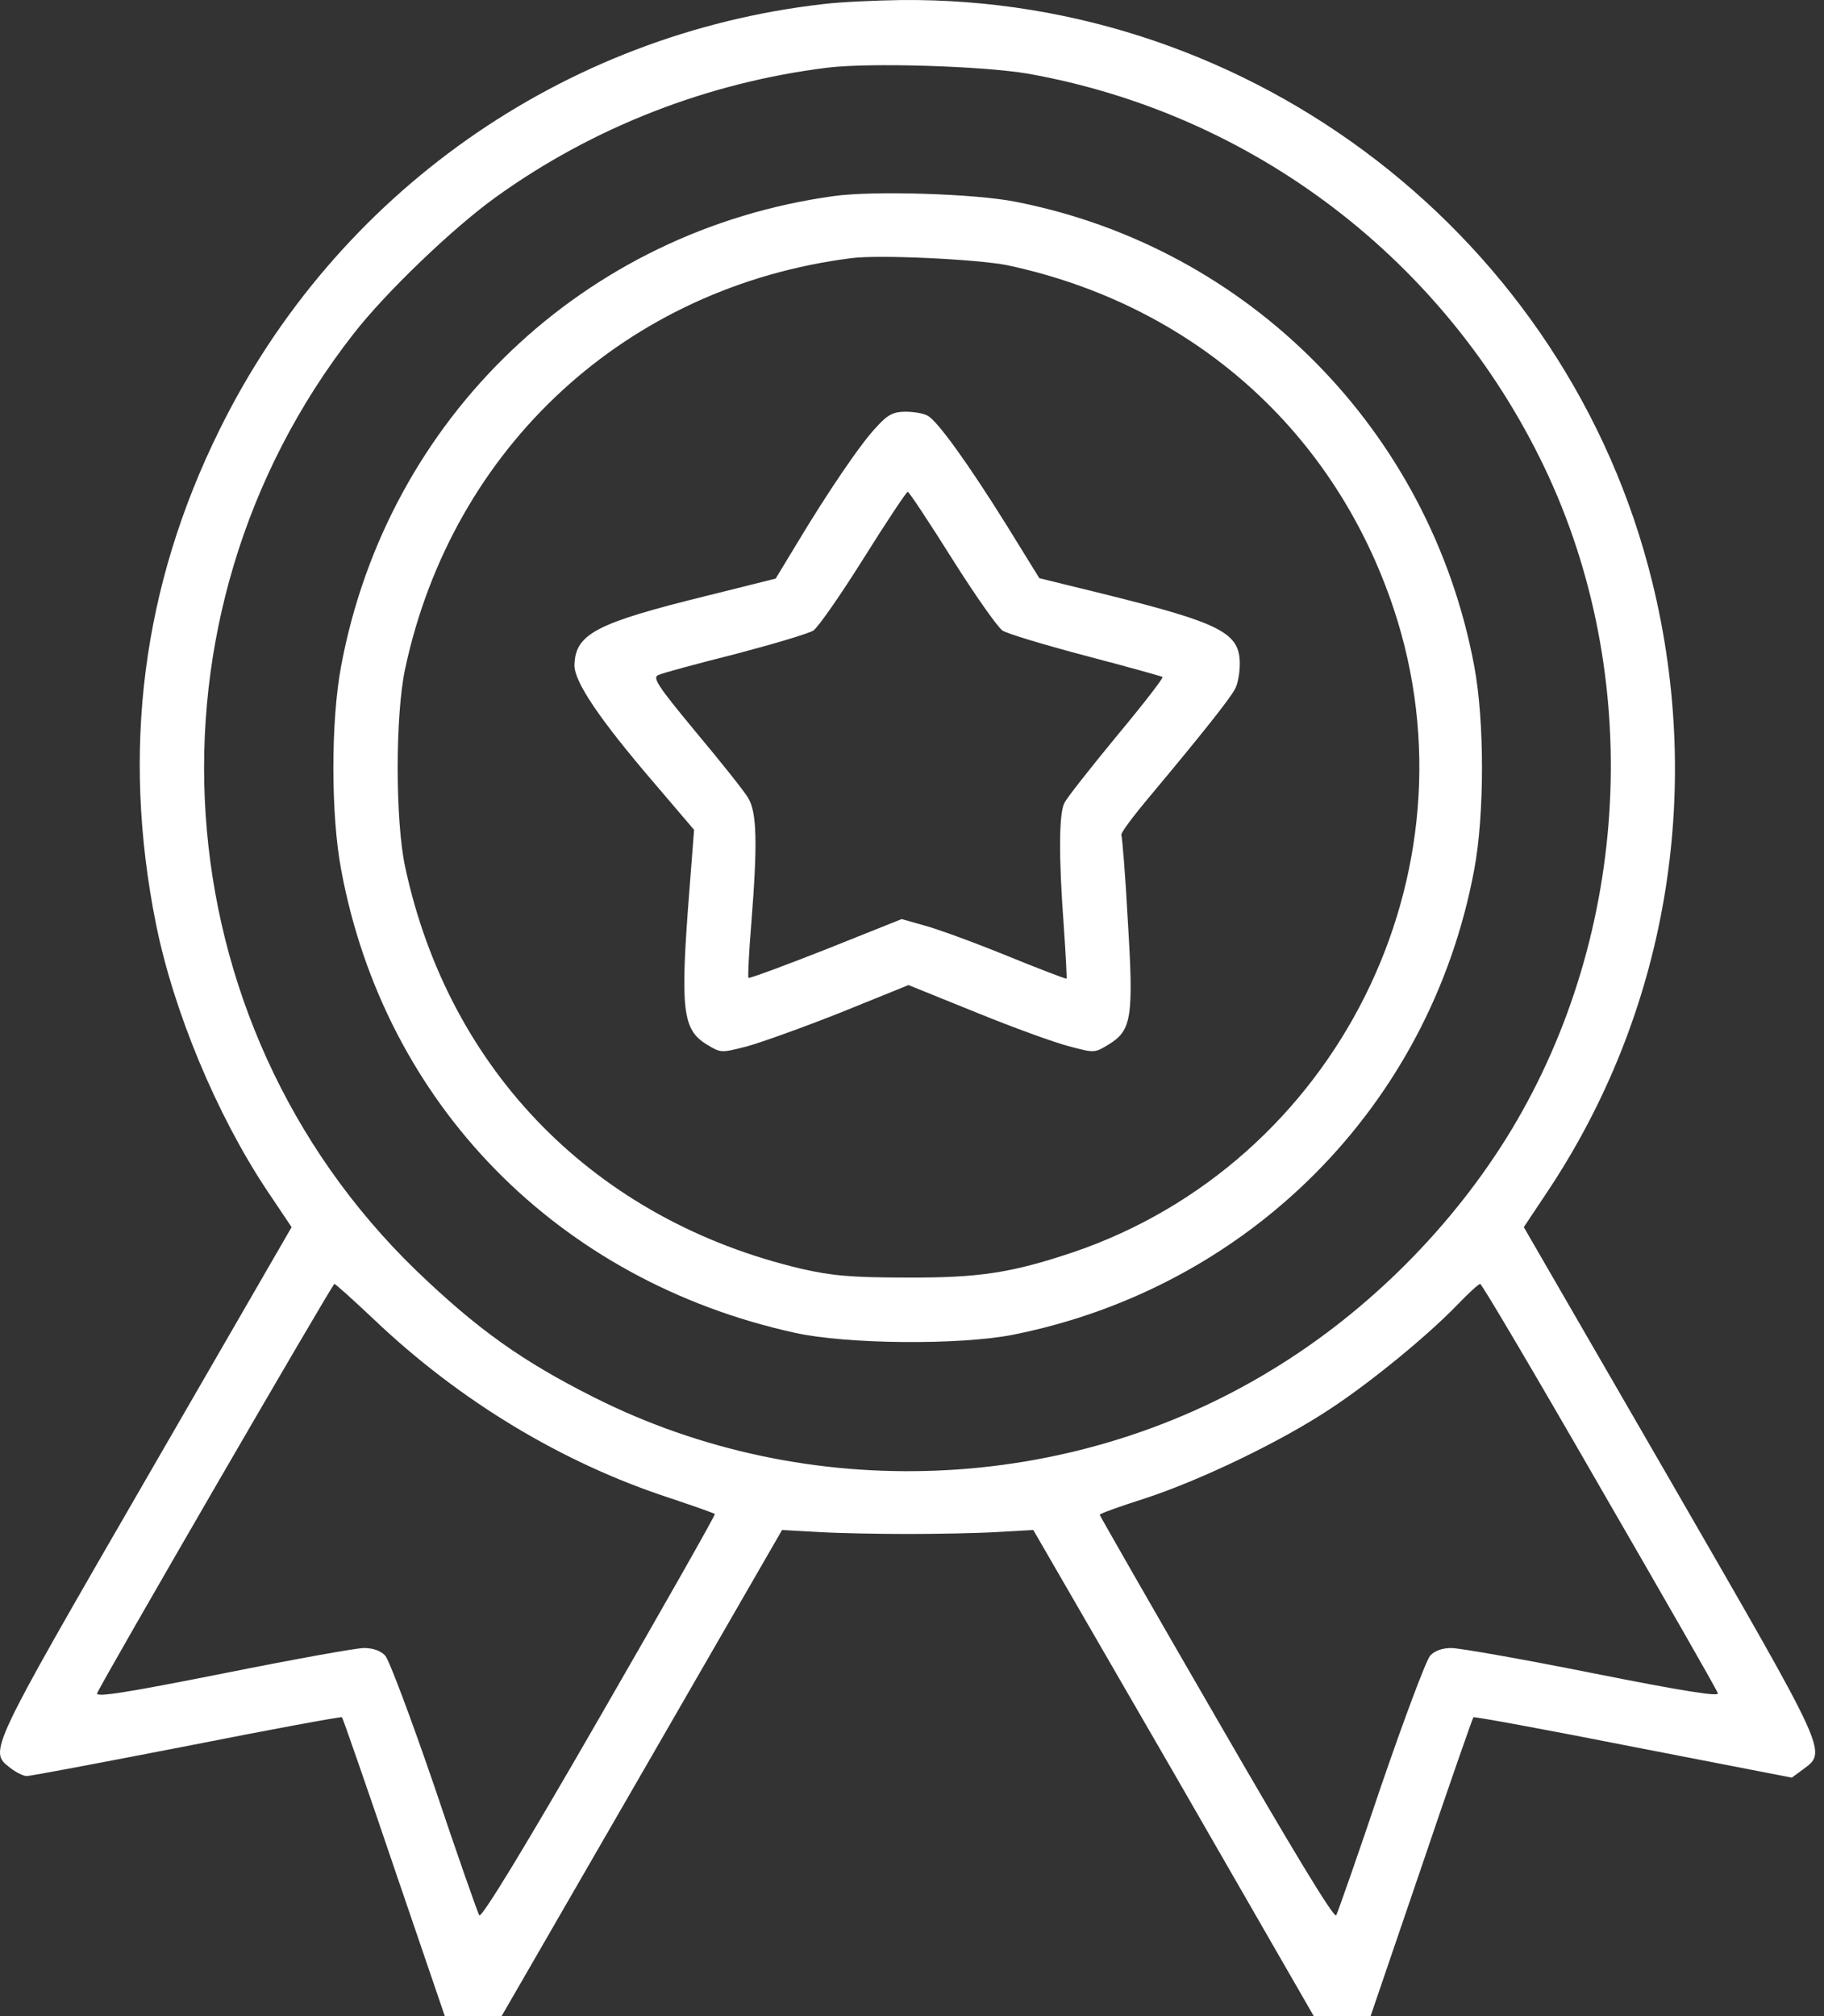
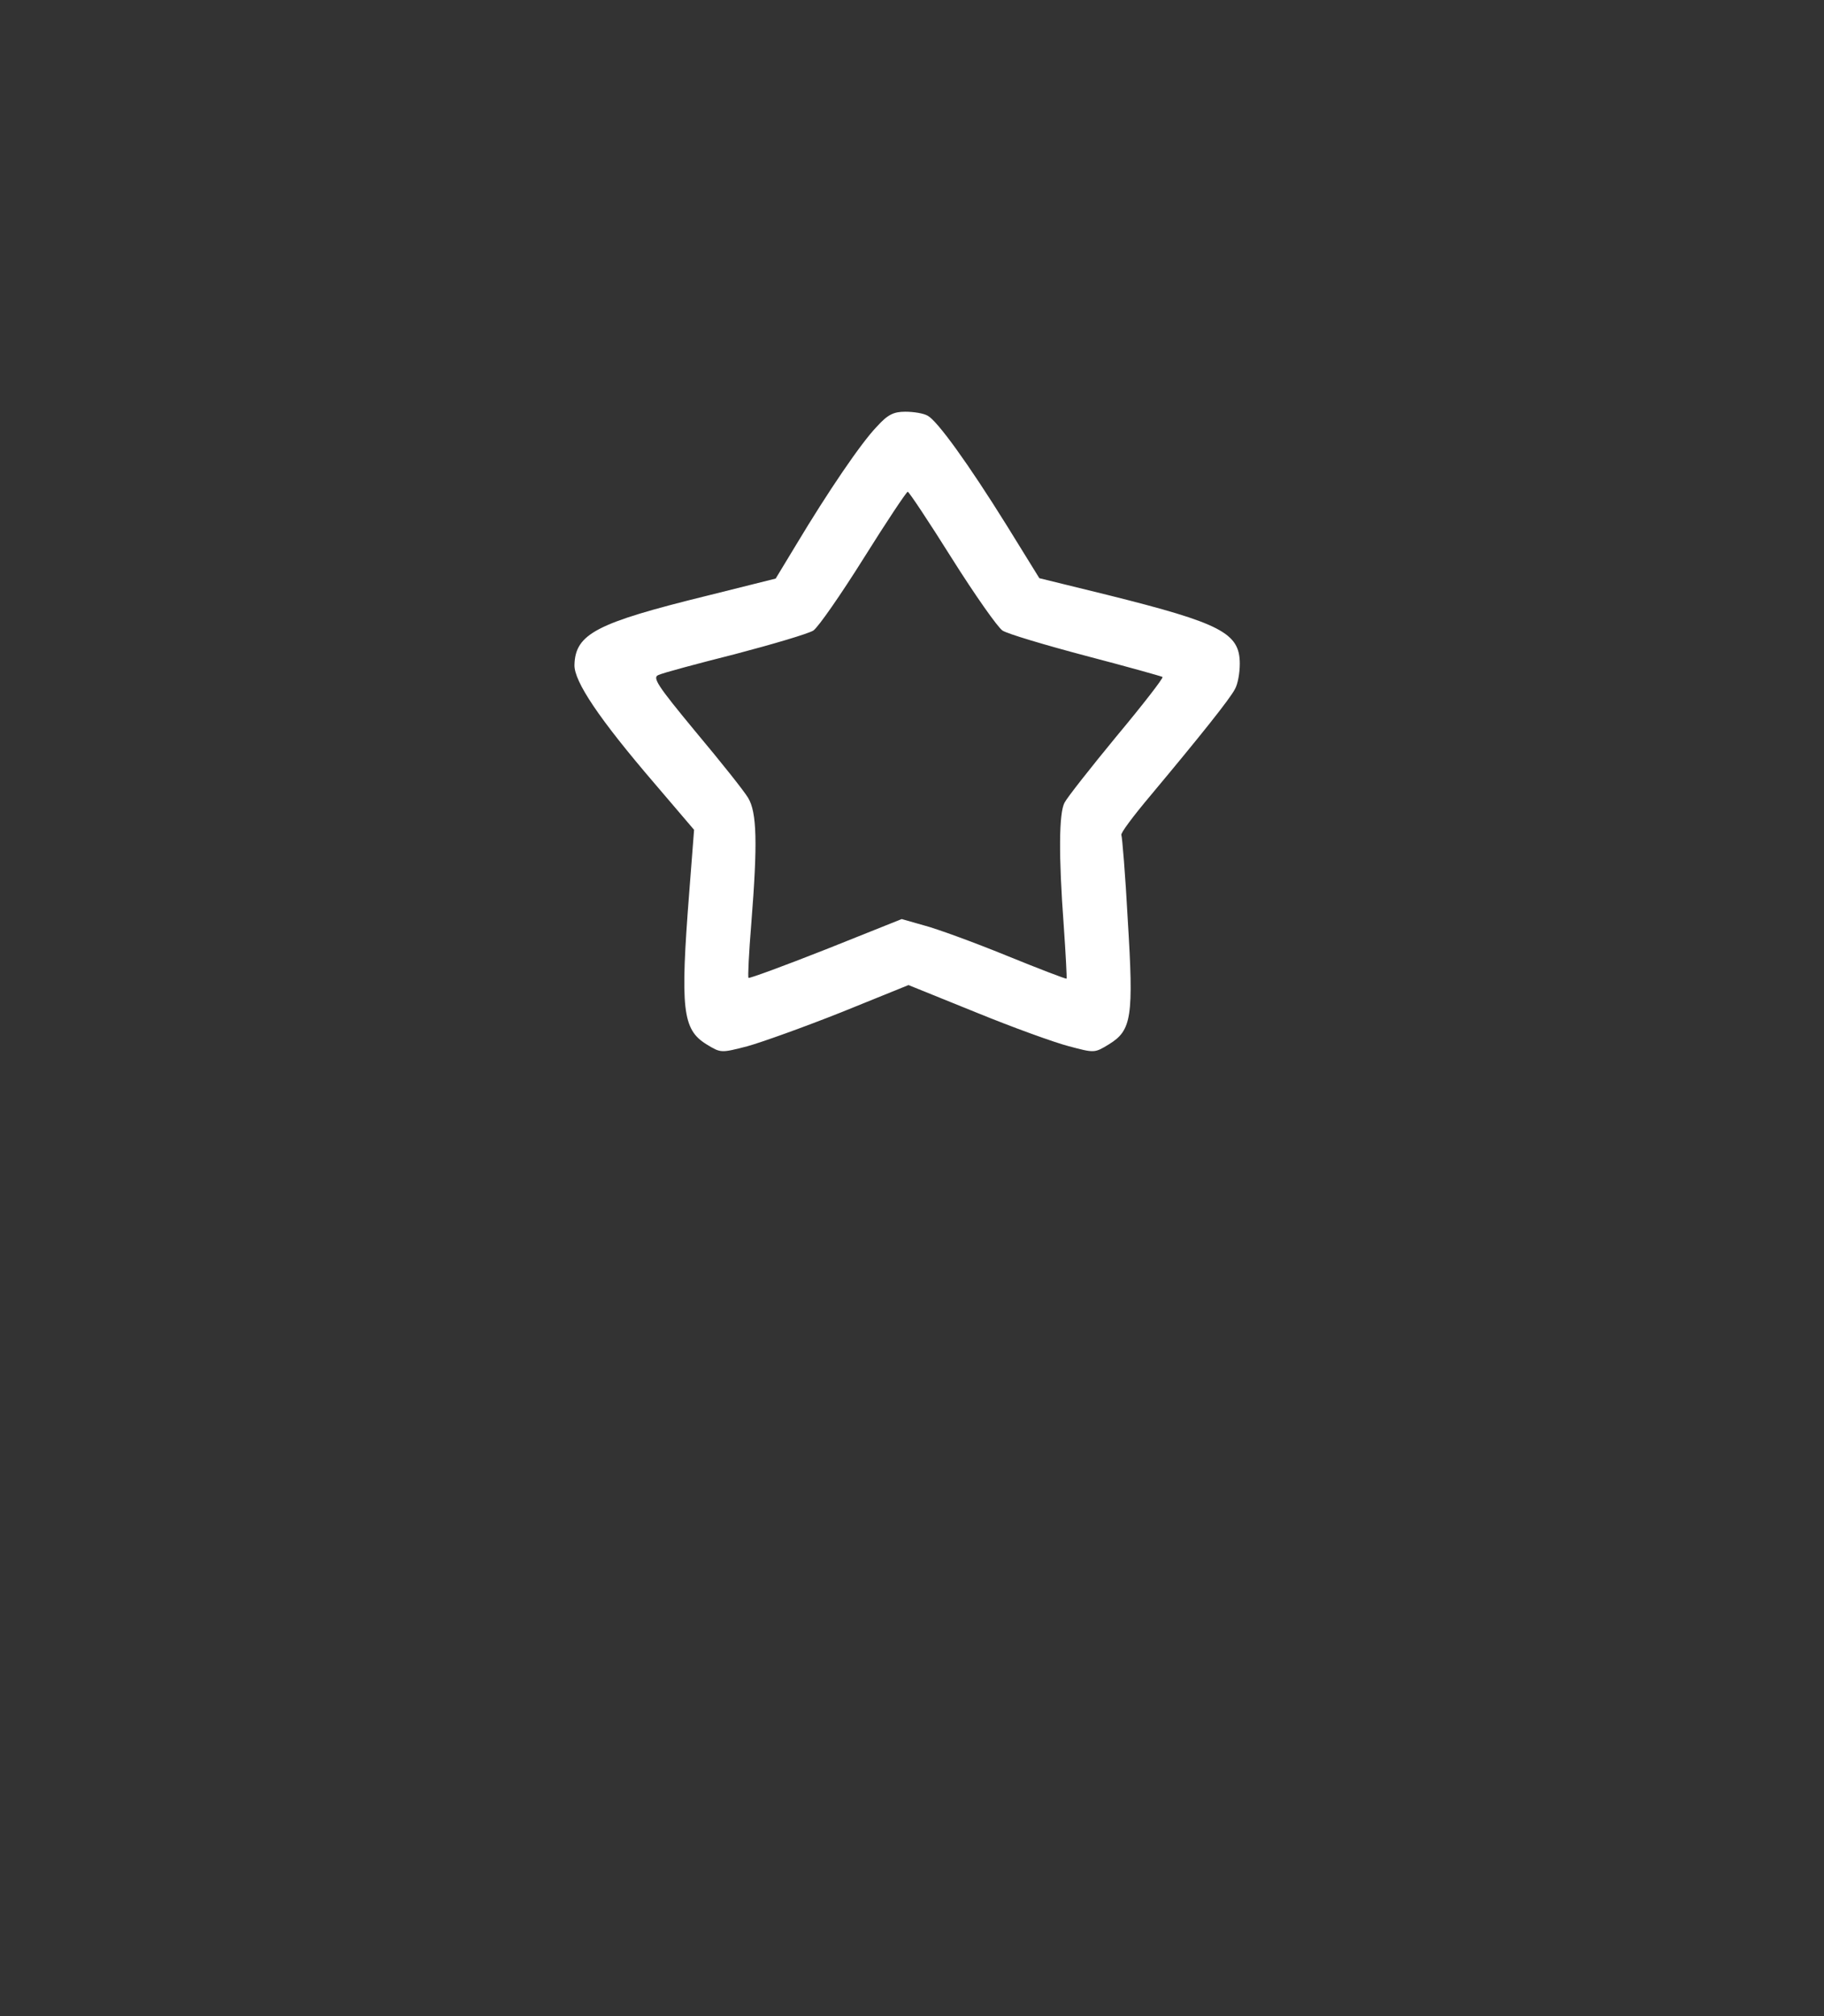
<svg xmlns="http://www.w3.org/2000/svg" width="38" height="42" viewBox="0 0 38 42" fill="none">
  <rect x="0" y="0" width="38" height="42" fill="#333333" stroke="none" />
-   <path d="M17.16 0.084C11.726 0.701 7 4.027 4.574 8.952C2.966 12.203 2.524 15.629 3.249 19.246C3.616 21.071 4.516 23.23 5.566 24.805L6.075 25.564L3.032 30.831C-0.243 36.499 -0.235 36.482 0.207 36.824C0.332 36.924 0.49 36.999 0.557 36.999C0.632 36.999 2.132 36.716 3.891 36.374C5.658 36.024 7.108 35.757 7.125 35.774C7.141 35.791 7.633 37.199 8.208 38.899L9.267 42H9.859H10.45L13.376 36.932L16.293 31.873L17.043 31.915C17.452 31.94 18.294 31.956 18.91 31.956C19.527 31.956 20.369 31.94 20.786 31.915L21.527 31.873L24.453 36.932L27.37 42H27.962H28.554L29.612 38.899C30.187 37.199 30.679 35.791 30.696 35.774C30.712 35.757 32.213 36.032 34.03 36.391L37.33 37.032L37.555 36.866C38.072 36.482 38.122 36.607 34.796 30.84L31.746 25.564L32.229 24.839C34.713 21.121 35.505 16.529 34.421 12.12C32.663 4.977 26.128 -0.074 18.769 0.001C18.227 0.009 17.502 0.042 17.16 0.084ZM21.411 1.534C26.111 2.368 30.112 5.418 32.179 9.744C34.246 14.078 33.971 19.413 31.488 23.538C30.279 25.539 28.504 27.322 26.495 28.539C22.253 31.131 16.827 31.348 12.384 29.114C10.876 28.356 9.95 27.697 8.667 26.464C3.324 21.288 2.757 12.845 7.367 6.952C8.042 6.085 9.434 4.752 10.325 4.11C12.351 2.651 14.743 1.718 17.243 1.409C18.143 1.301 20.477 1.376 21.411 1.534ZM7.775 27.472C9.567 29.181 11.709 30.473 13.951 31.206C14.451 31.373 14.876 31.523 14.893 31.54C14.909 31.556 13.826 33.465 12.484 35.791C10.925 38.499 10.025 39.975 9.984 39.9C9.95 39.841 9.525 38.633 9.05 37.216C8.567 35.807 8.108 34.582 8.025 34.49C7.933 34.39 7.775 34.332 7.583 34.332C7.417 34.332 6.083 34.574 4.633 34.865C2.657 35.257 1.991 35.365 2.024 35.274C2.107 35.057 6.925 26.747 6.966 26.747C6.991 26.747 7.35 27.072 7.775 27.472ZM33.321 30.956C34.655 33.265 35.772 35.207 35.788 35.274C35.822 35.349 35.072 35.232 33.188 34.857C31.729 34.565 30.404 34.332 30.237 34.332C30.046 34.332 29.887 34.39 29.796 34.49C29.712 34.582 29.254 35.807 28.77 37.216C28.295 38.633 27.87 39.841 27.837 39.9C27.795 39.975 26.903 38.499 25.345 35.799C24.003 33.482 22.911 31.573 22.911 31.556C22.911 31.532 23.336 31.381 23.853 31.215C25.003 30.84 26.687 30.031 27.703 29.356C28.545 28.806 29.745 27.823 30.371 27.172C30.596 26.939 30.804 26.747 30.837 26.747C30.871 26.747 31.988 28.639 33.321 30.956Z" fill="white" />
-   <path d="M17.368 4.085C12.167 4.802 8.075 8.703 7.108 13.87C6.891 15.012 6.891 16.979 7.108 18.121C8.016 23.005 11.625 26.681 16.559 27.765C17.643 28.006 20.002 28.023 21.102 27.806C26.028 26.823 29.795 23.03 30.712 18.121C30.929 16.979 30.929 15.012 30.712 13.87C29.795 8.978 26.02 5.152 21.152 4.202C20.319 4.035 18.185 3.969 17.368 4.085ZM20.994 5.527C24.853 6.352 27.803 8.978 29.037 12.687C30.862 18.18 27.845 24.222 22.352 26.089C21.077 26.514 20.41 26.623 18.868 26.614C17.726 26.614 17.31 26.573 16.693 26.431C12.417 25.422 9.358 22.33 8.441 18.063C8.233 17.096 8.233 14.896 8.441 13.929C9.433 9.303 13.059 5.969 17.743 5.377C18.326 5.302 20.385 5.402 20.994 5.527Z" fill="white" />
  <path d="M18.269 8.886C17.944 9.219 17.244 10.253 16.594 11.336L16.16 12.053L14.727 12.411C12.426 12.978 11.985 13.203 11.968 13.853C11.96 14.195 12.476 14.97 13.643 16.329L14.46 17.287L14.36 18.579C14.168 21.03 14.218 21.446 14.718 21.755C15.018 21.938 15.018 21.938 15.569 21.796C15.869 21.713 16.752 21.396 17.527 21.088L18.927 20.521L20.328 21.088C21.103 21.405 21.978 21.721 22.27 21.796C22.803 21.938 22.803 21.938 23.103 21.755C23.578 21.463 23.62 21.188 23.495 19.163C23.445 18.221 23.378 17.429 23.362 17.396C23.337 17.362 23.62 16.987 23.978 16.562C24.995 15.345 25.629 14.553 25.729 14.353C25.787 14.253 25.829 14.02 25.829 13.828C25.829 13.187 25.445 12.986 23.078 12.395L21.653 12.045L20.978 10.953C20.169 9.653 19.528 8.769 19.328 8.661C19.244 8.611 19.036 8.577 18.861 8.577C18.619 8.577 18.494 8.636 18.269 8.886ZM19.828 11.628C20.311 12.395 20.786 13.07 20.886 13.136C20.986 13.203 21.77 13.437 22.62 13.662C23.478 13.887 24.195 14.087 24.22 14.103C24.237 14.128 23.812 14.678 23.262 15.337C22.72 15.995 22.228 16.62 22.178 16.721C22.061 16.937 22.053 17.821 22.161 19.279C22.203 19.879 22.228 20.371 22.22 20.388C22.203 20.396 21.636 20.179 20.961 19.904C20.286 19.629 19.511 19.346 19.253 19.279L18.786 19.146L17.202 19.779C16.335 20.121 15.61 20.388 15.594 20.371C15.577 20.363 15.602 19.846 15.652 19.238C15.785 17.562 15.769 16.921 15.585 16.62C15.502 16.479 15.01 15.862 14.493 15.245C13.693 14.278 13.585 14.112 13.718 14.062C13.802 14.02 14.518 13.828 15.31 13.628C16.102 13.42 16.835 13.203 16.944 13.136C17.044 13.07 17.519 12.386 17.994 11.628C18.469 10.869 18.886 10.244 18.911 10.244C18.936 10.244 19.352 10.869 19.828 11.628Z" fill="white" />
</svg>